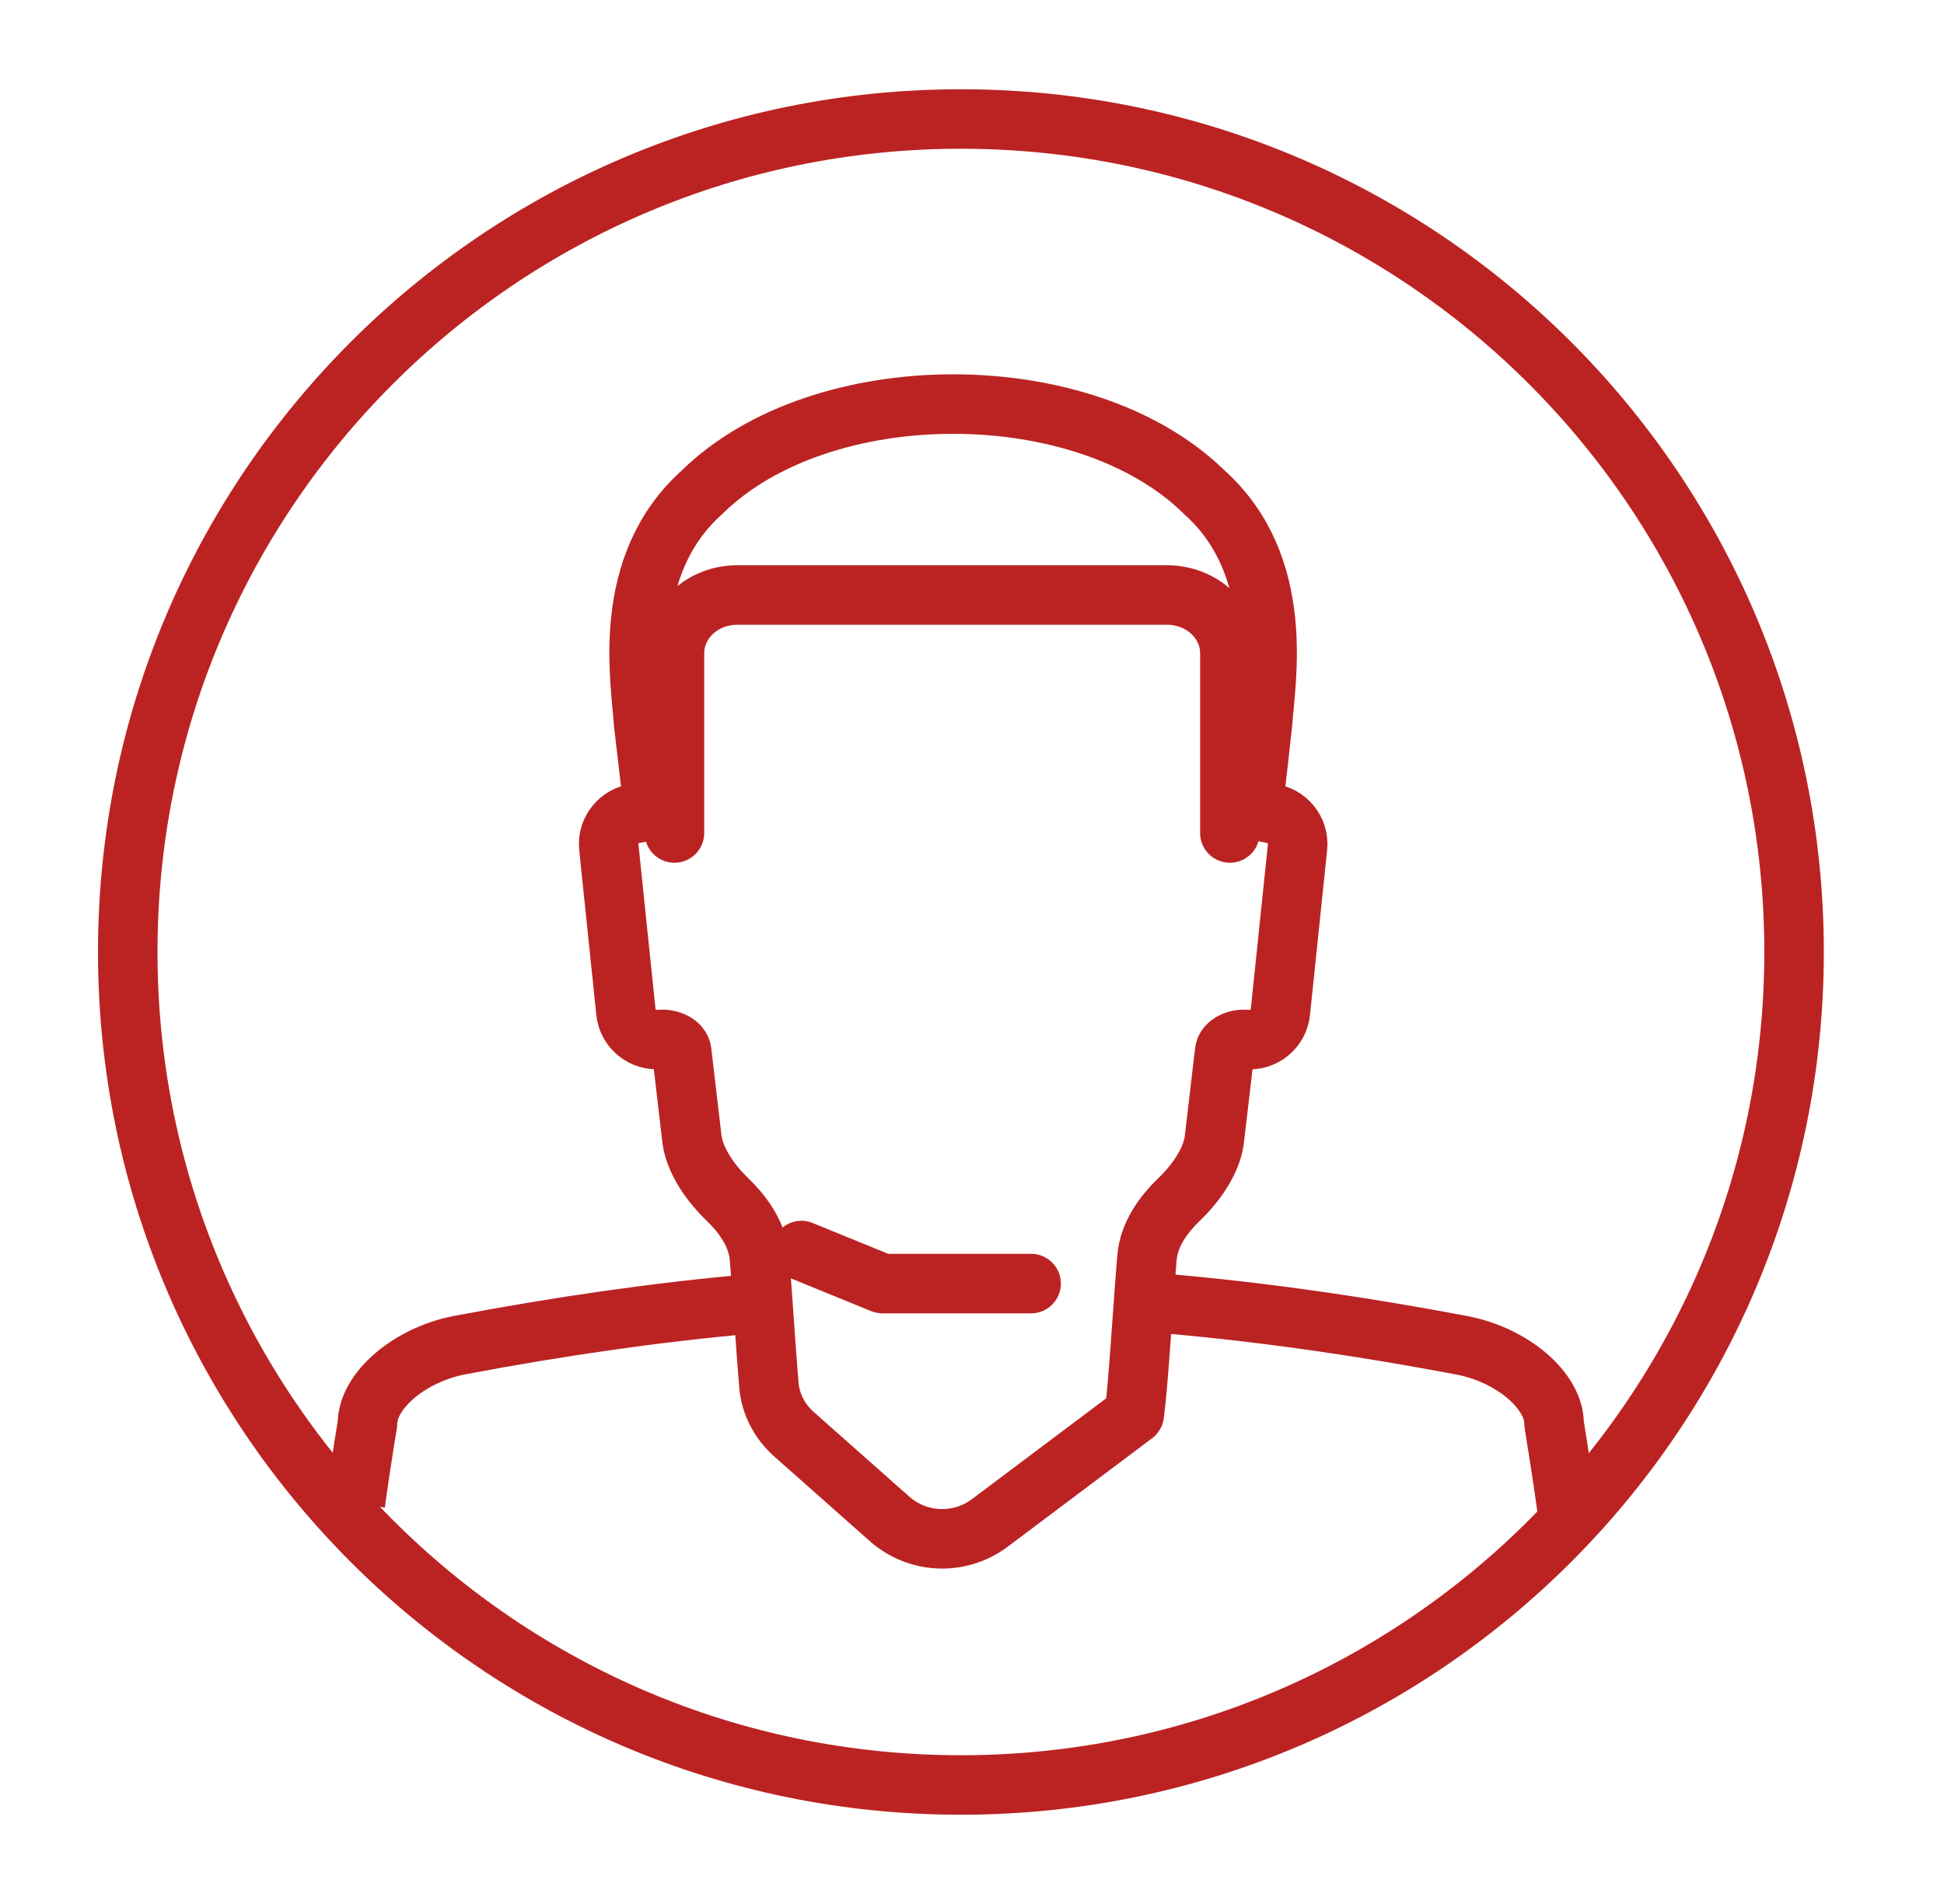
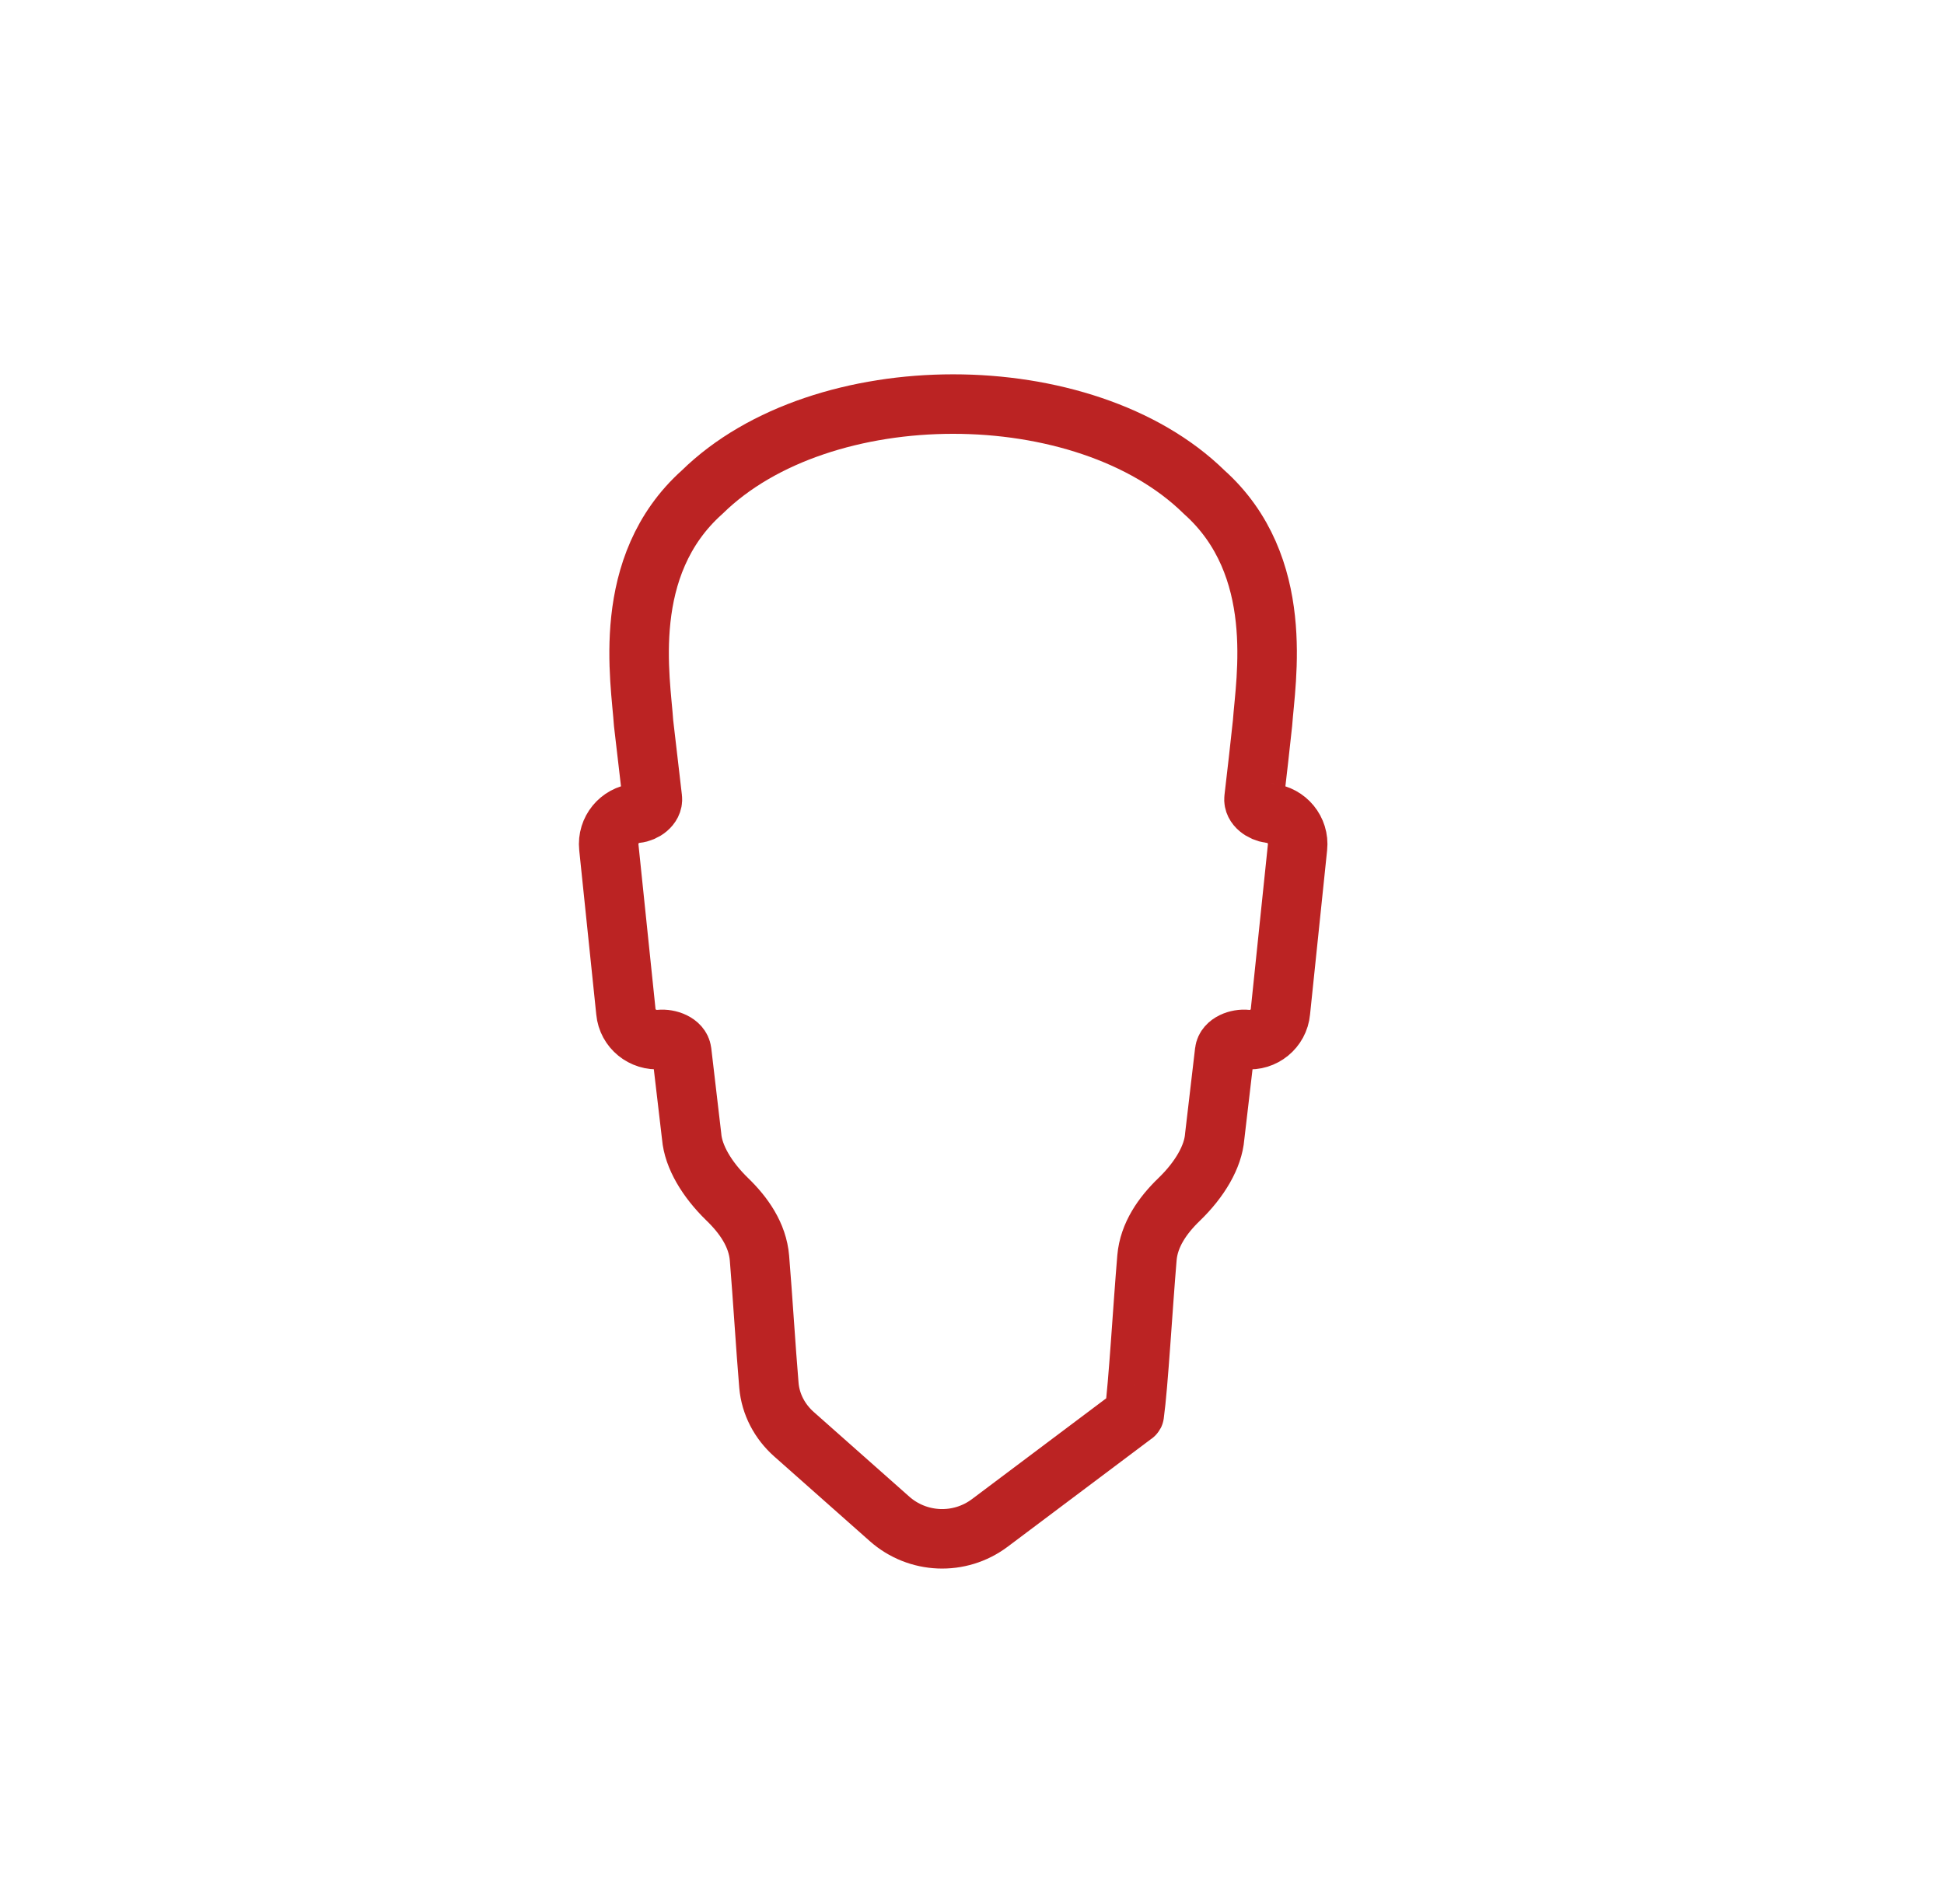
<svg xmlns="http://www.w3.org/2000/svg" width="49" height="48" viewBox="0 0 49 48" fill="none">
-   <path d="M28.834 32.82C31.407 33.02 34.041 33.386 36.849 33.916C38.136 34.162 39.178 35.073 39.173 35.899C39.303 36.7 39.408 37.391 39.493 38.007" stroke="#BB2323" stroke-width="1.5" stroke-linejoin="round" />
-   <path d="M8.957 37.907C9.037 37.311 9.137 36.65 9.262 35.894C9.262 35.073 10.299 34.161 11.585 33.911C14.154 33.425 16.577 33.08 18.941 32.87" stroke="#BB2323" stroke-width="1.5" stroke-linejoin="round" />
-   <path d="M17 21V16.469C17 15.656 17.708 15 18.585 15H29.415C30.292 15 31 15.656 31 16.469V21" stroke="#BB2323" stroke-width="1.5" stroke-miterlimit="10" stroke-linecap="round" stroke-linejoin="round" />
  <path d="M28.585 35.664C28.587 35.664 28.589 35.662 28.59 35.66C28.694 34.909 28.802 32.987 28.91 31.71C28.959 31.132 29.304 30.64 29.721 30.238C30.239 29.738 30.578 29.162 30.617 28.654C30.701 27.941 30.784 27.227 30.868 26.512C30.894 26.292 31.198 26.182 31.418 26.206V26.206C31.849 26.251 32.234 25.935 32.274 25.505L32.705 21.359C32.75 20.928 32.434 20.548 32.009 20.503V20.503C31.813 20.478 31.586 20.324 31.609 20.128C31.684 19.495 31.755 18.864 31.823 18.23C31.899 17.148 32.429 14.264 30.352 12.406C27.337 9.447 20.713 9.447 17.699 12.406C15.616 14.269 16.152 17.148 16.222 18.23C16.294 18.864 16.37 19.495 16.443 20.128C16.466 20.323 16.237 20.485 16.042 20.503V20.503C15.616 20.548 15.301 20.928 15.346 21.359L15.776 25.505C15.816 25.935 16.202 26.246 16.633 26.206V26.206C16.853 26.183 17.157 26.292 17.183 26.512C17.266 27.228 17.35 27.941 17.434 28.654C17.476 29.157 17.815 29.733 18.33 30.233C18.75 30.639 19.095 31.134 19.143 31.716C19.223 32.68 19.303 34.008 19.381 34.925C19.422 35.402 19.654 35.839 20.013 36.157L22.421 38.291C23.132 38.921 24.188 38.964 24.948 38.394L28.583 35.664C28.584 35.664 28.585 35.664 28.585 35.664V35.664Z" stroke="#BB2323" stroke-width="1.5" stroke-miterlimit="10" stroke-linejoin="round" />
-   <path d="M25.99 32.359H22.24L20.199 31.526" stroke="#BB2323" stroke-width="1.5" stroke-miterlimit="10" stroke-linecap="round" stroke-linejoin="round" />
-   <path d="M24.221 45C35.818 45 45.221 35.598 45.221 24C45.221 12.402 35.818 3 24.221 3C12.623 3 3.22 12.402 3.22 24C3.22 35.598 12.623 45 24.221 45Z" stroke="#BB2323" stroke-width="1.5" stroke-miterlimit="10" />
</svg>